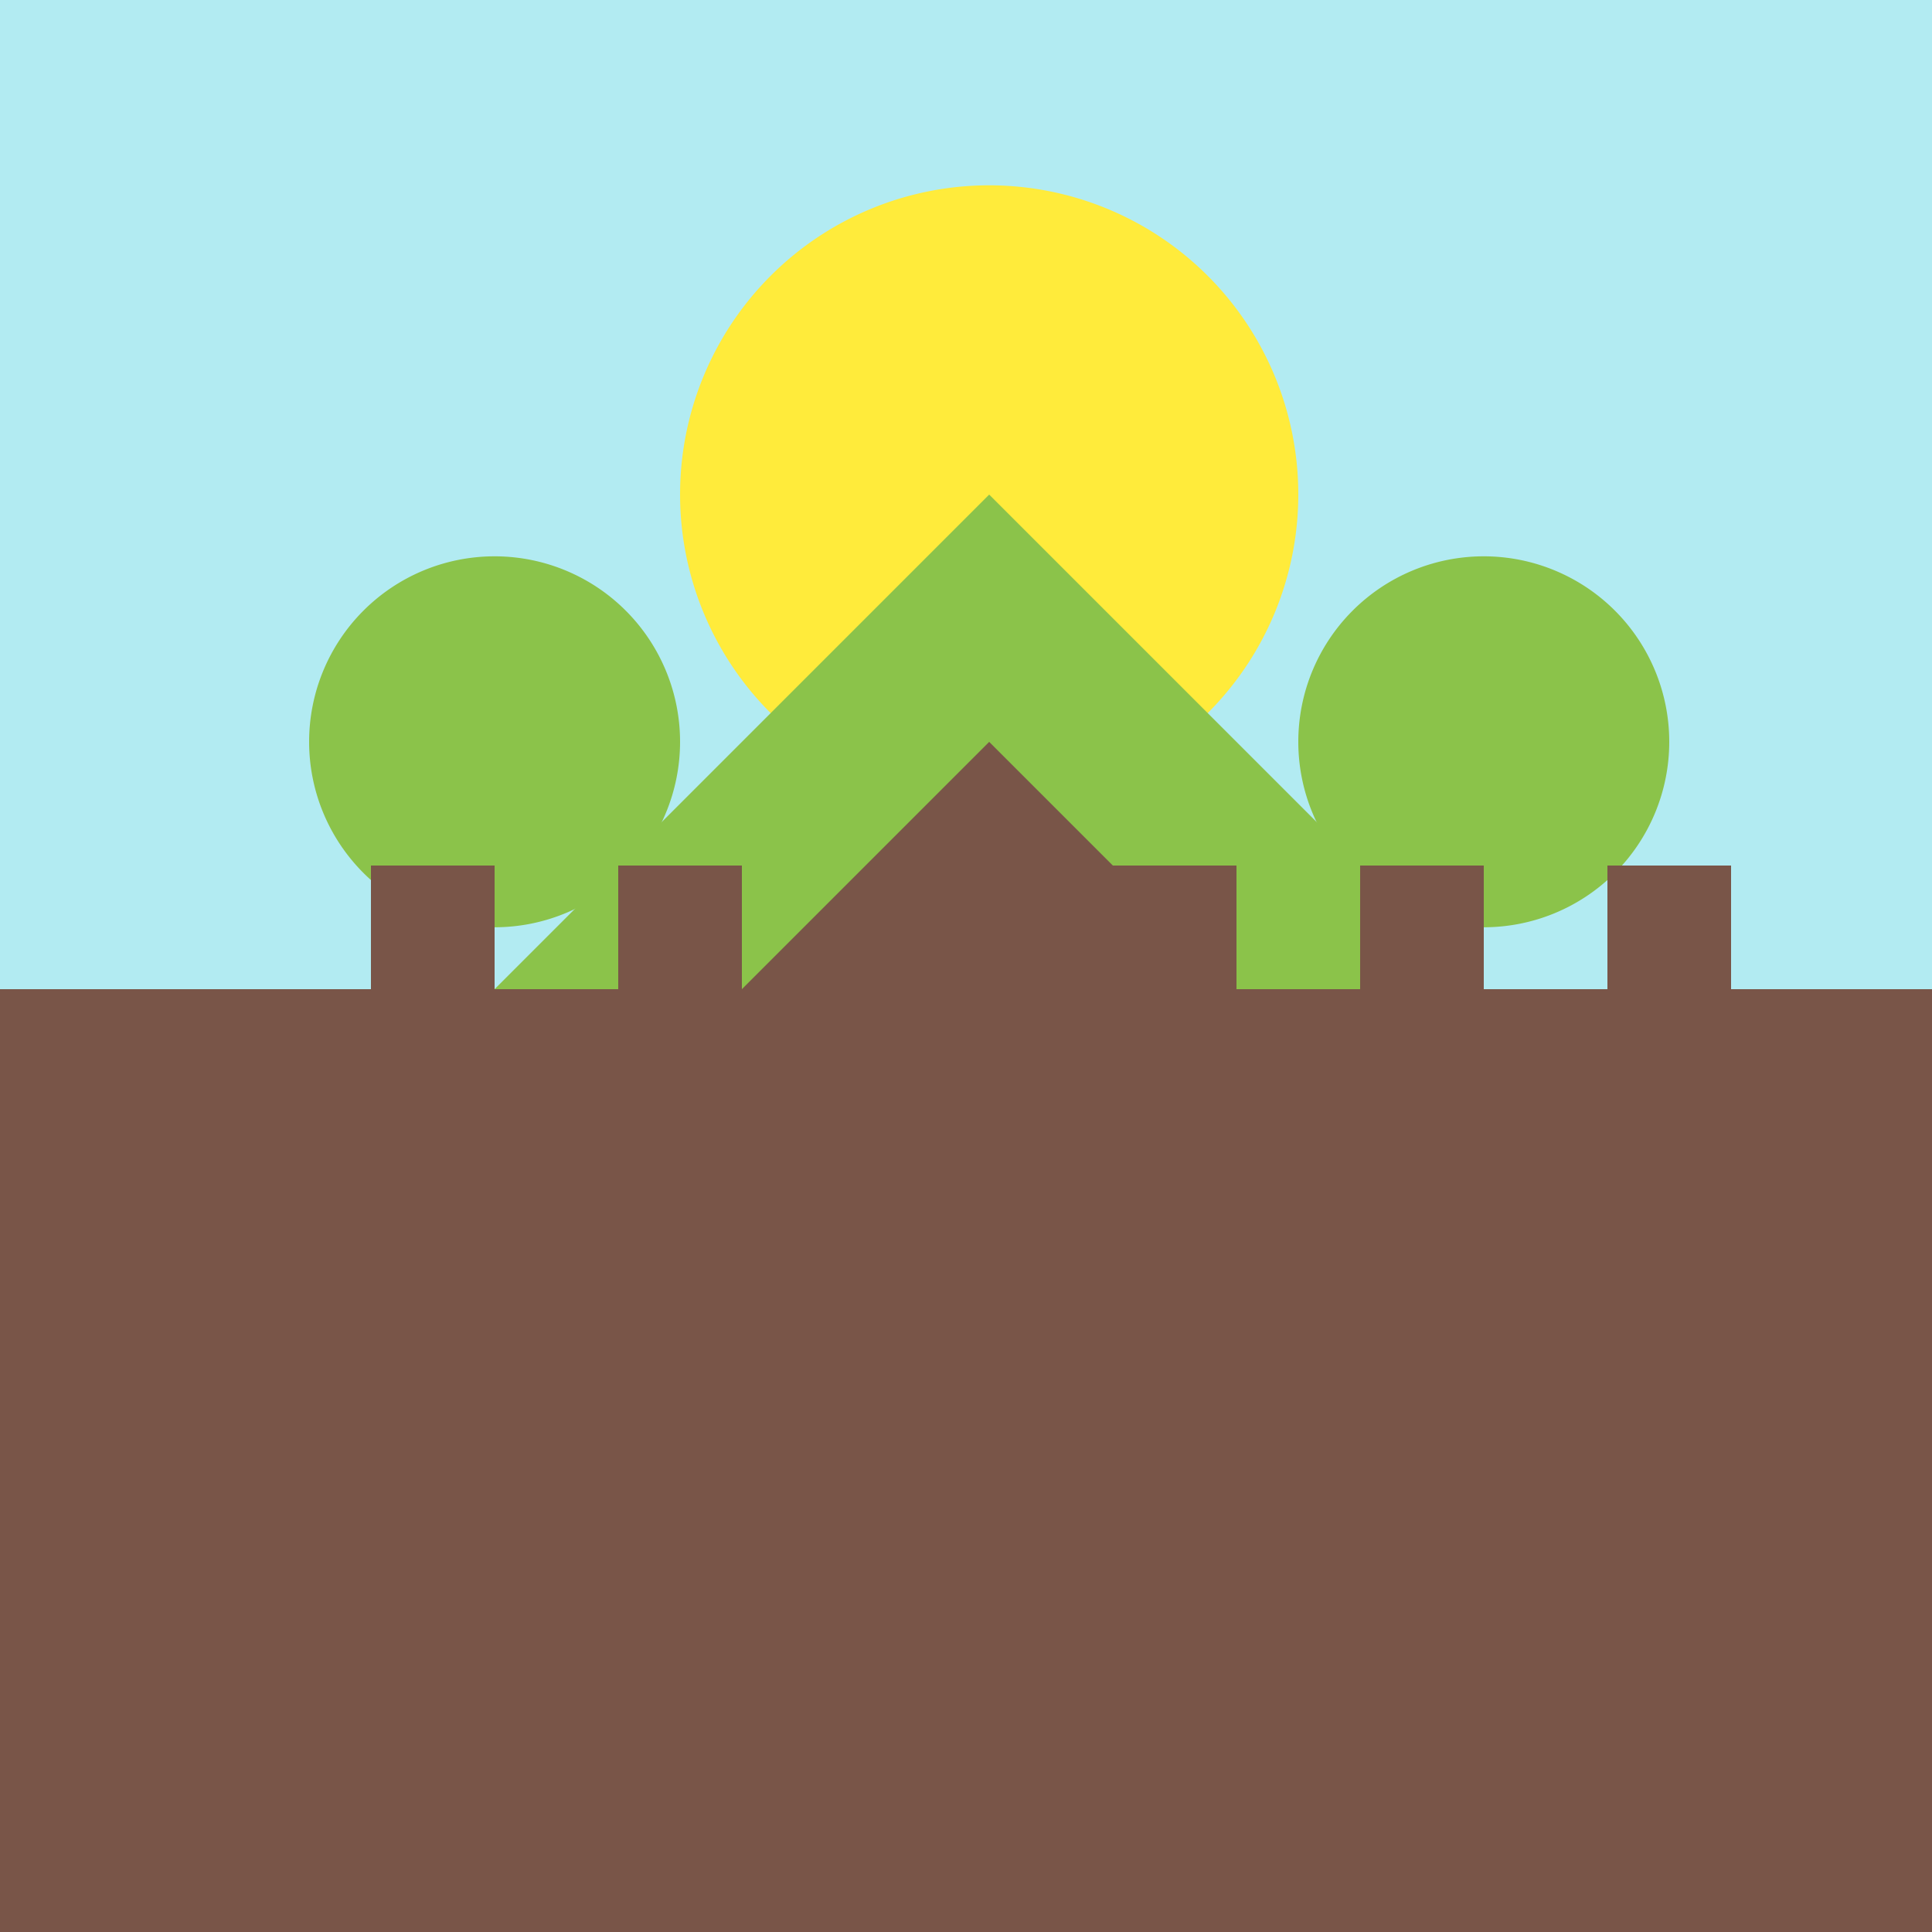
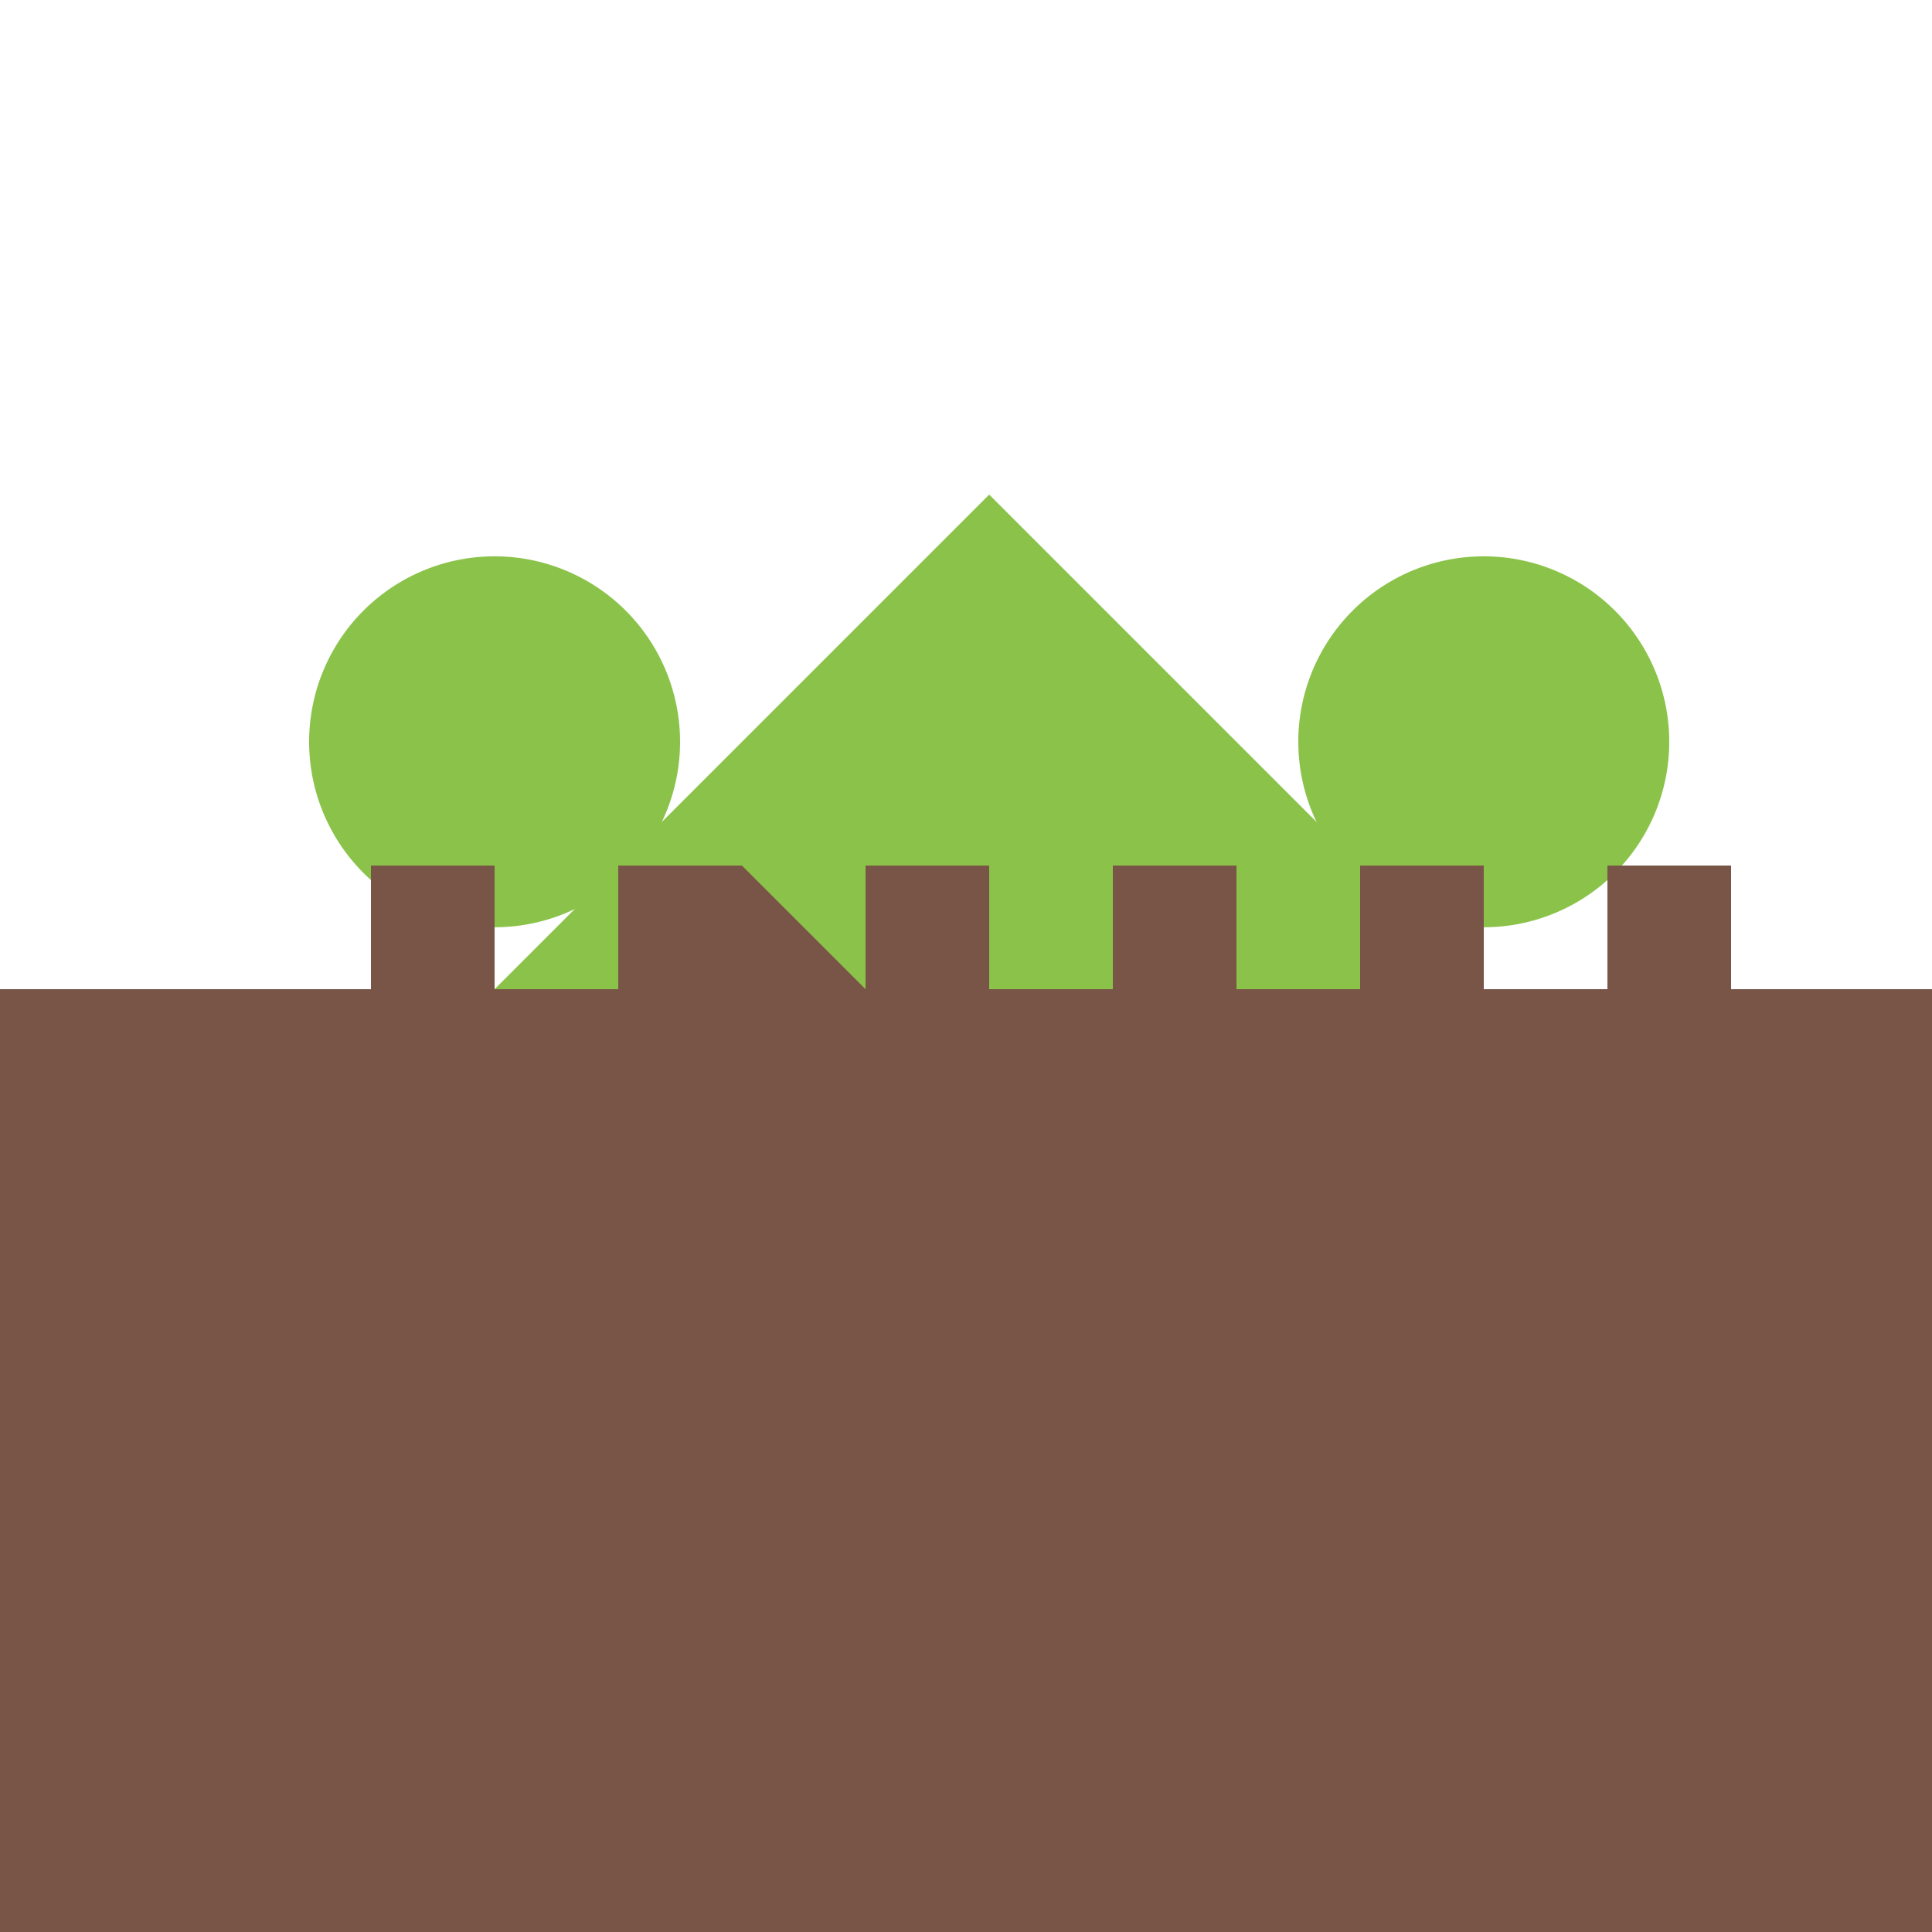
<svg xmlns="http://www.w3.org/2000/svg" width="500" height="500">
  <defs />
  <g>
-     <rect fill="#8BC34A" stroke="none" x="0" y="0" width="512" height="512" />
-     <rect fill="#B2EBF2" stroke="none" x="0" y="0" width="512" height="256" />
-     <path fill="#FFEB3B" stroke="none" paint-order="stroke fill markers" d=" M 336 128 A 80 80 0 1 1 336 127.92" />
    <rect fill="#795548" stroke="none" x="0" y="256" width="512" height="256" />
    <path fill="#8BC34A" stroke="none" paint-order="stroke fill markers" d=" M 128 256 L 256 128 L 384 256 Z" />
-     <path fill="#795548" stroke="none" paint-order="stroke fill markers" d=" M 192 256 L 256 192 L 320 256 Z" />
    <path fill="#8BC34A" stroke="none" paint-order="stroke fill markers" d=" M 432 192 A 48 48 0 1 1 432 191.952" />
    <path fill="#8BC34A" stroke="none" paint-order="stroke fill markers" d=" M 176 192 A 48 48 0 1 1 176 191.952" />
-     <path fill="#795548" stroke="none" paint-order="stroke fill markers" d=" M 64 256 L 96 256 L 96 224 L 128 224 L 128 256 L 160 256 L 160 224 L 192 224 L 192 256 L 224 256 L 224 224 L 256 224 L 256 256 L 288 256 L 288 224 L 320 224 L 320 256 L 352 256 L 352 224 L 384 224 L 384 256 L 416 256 L 416 224 L 448 224 L 448 256 L 480 256 L 480 288 L 64 288 Z" />
+     <path fill="#795548" stroke="none" paint-order="stroke fill markers" d=" M 64 256 L 96 256 L 96 224 L 128 224 L 128 256 L 160 256 L 160 224 L 192 224 L 224 256 L 224 224 L 256 224 L 256 256 L 288 256 L 288 224 L 320 224 L 320 256 L 352 256 L 352 224 L 384 224 L 384 256 L 416 256 L 416 224 L 448 224 L 448 256 L 480 256 L 480 288 L 64 288 Z" />
  </g>
</svg>